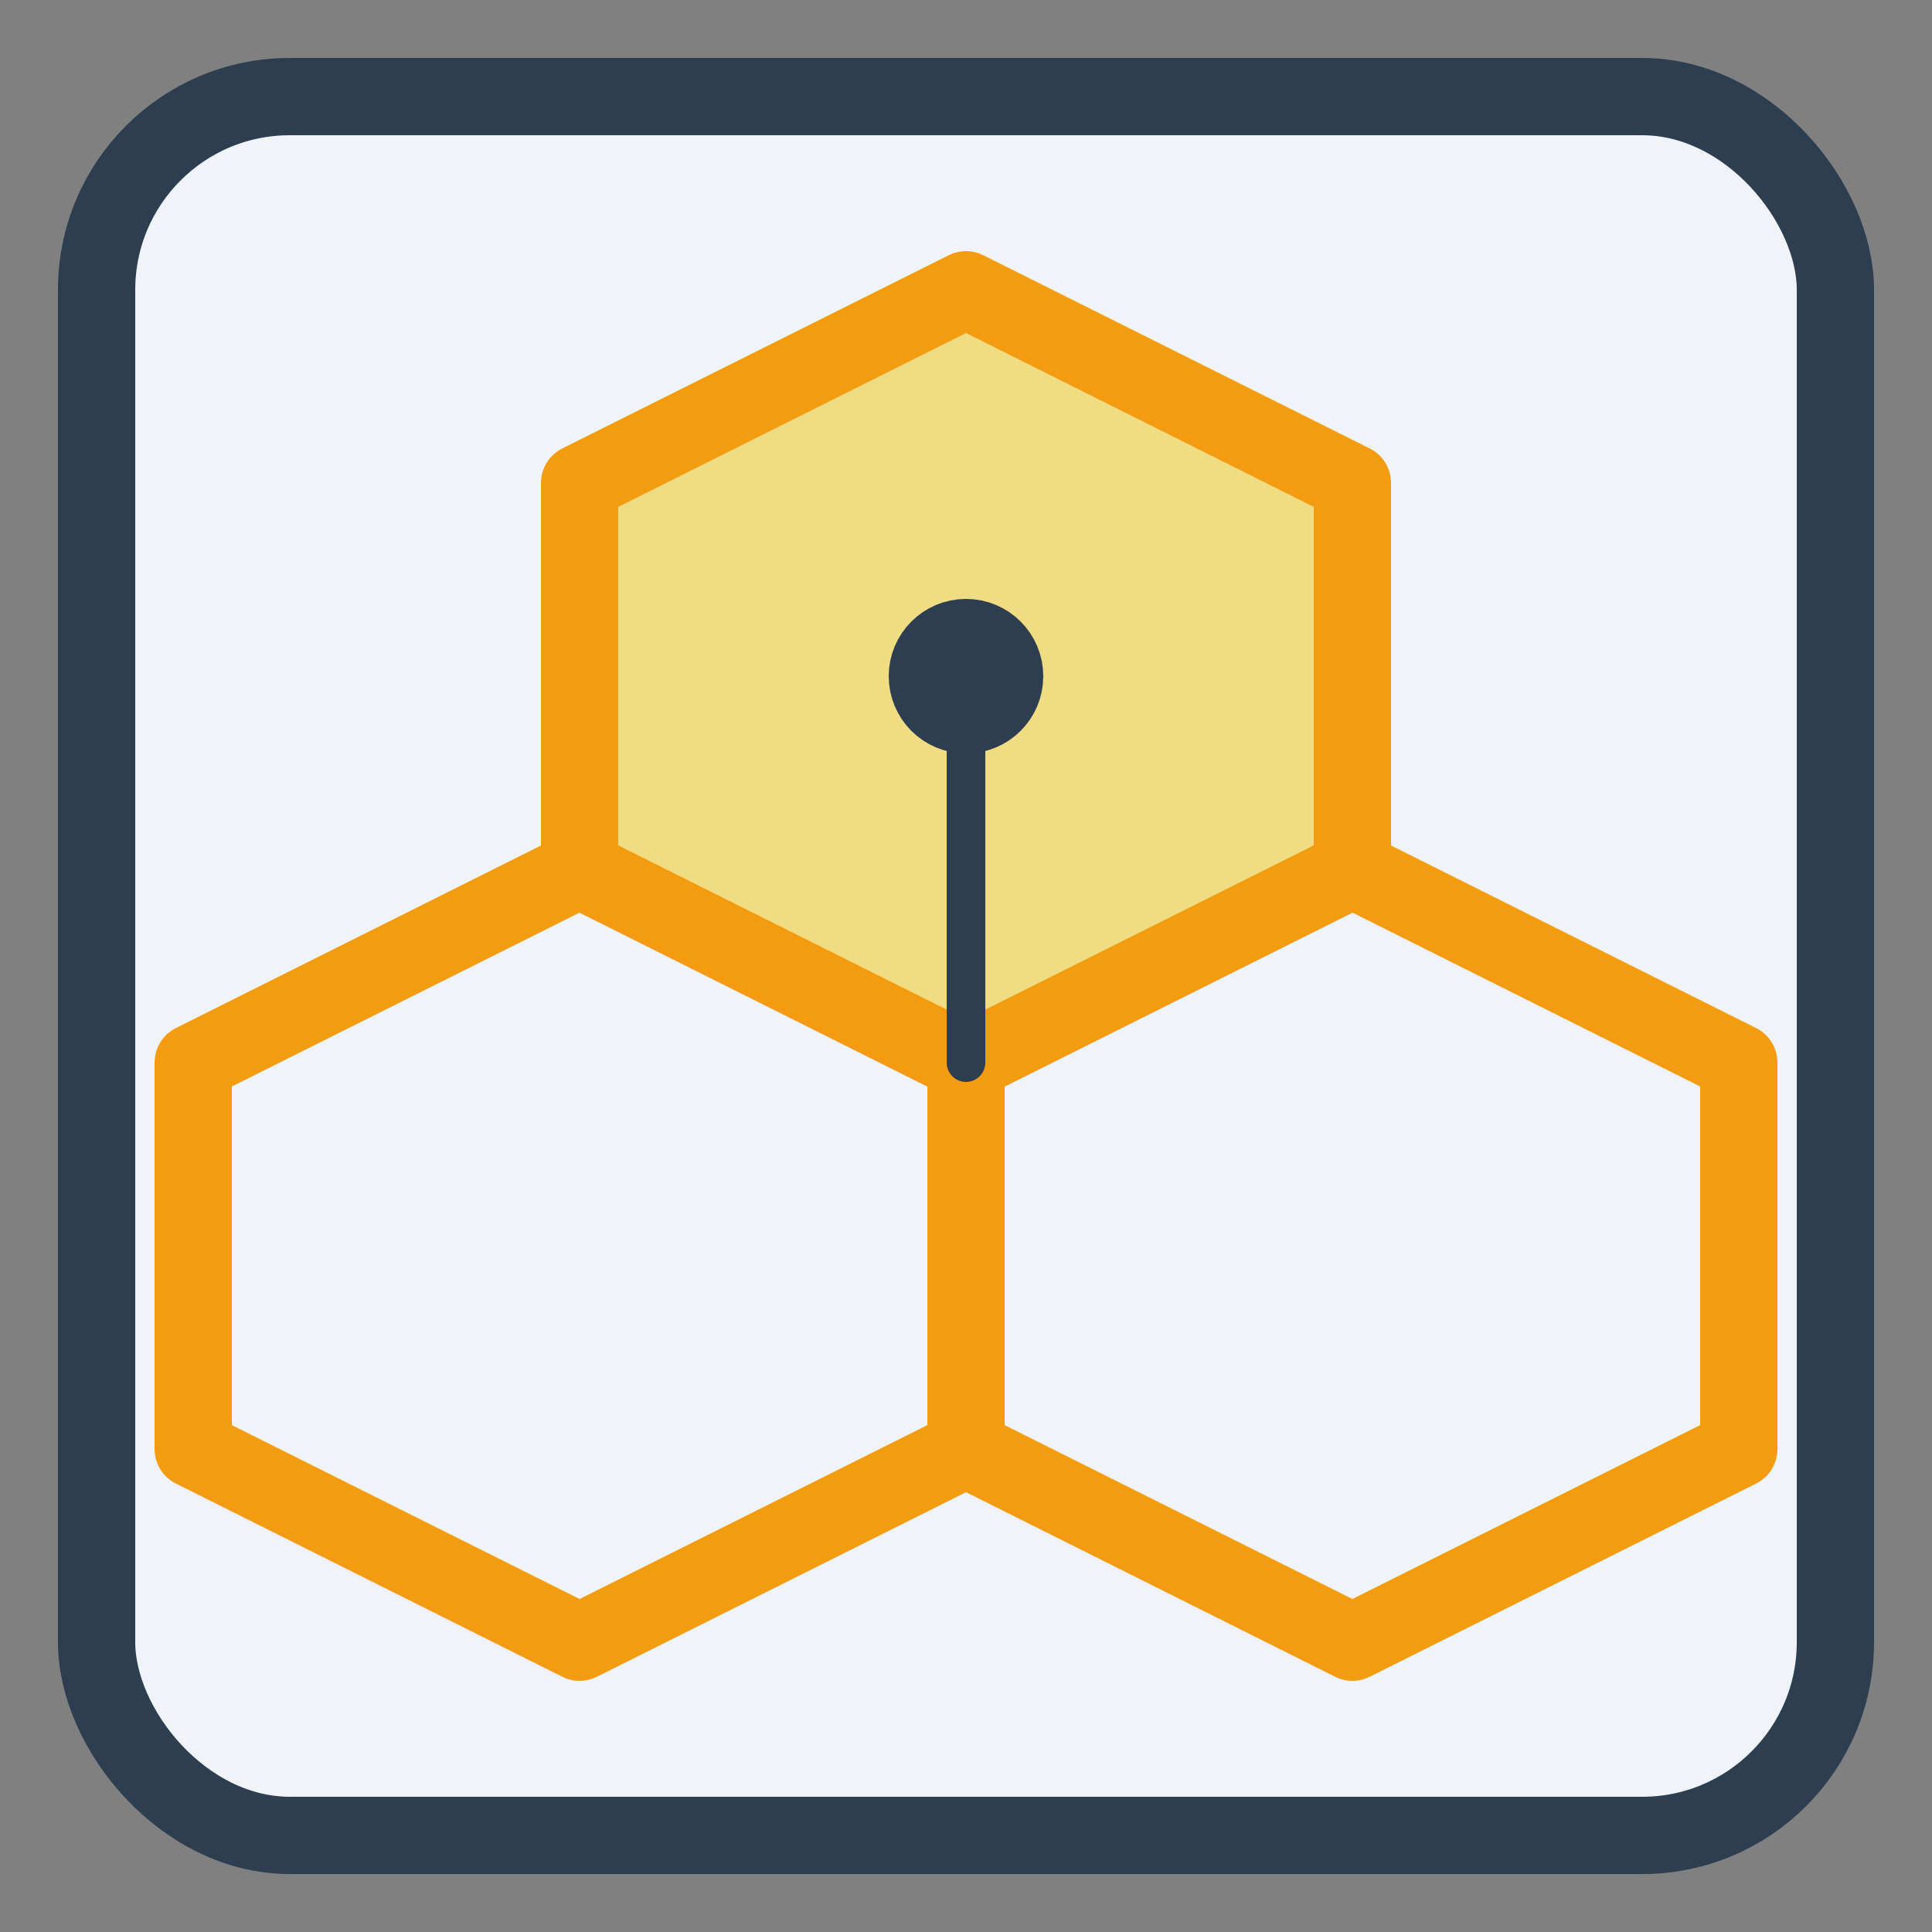
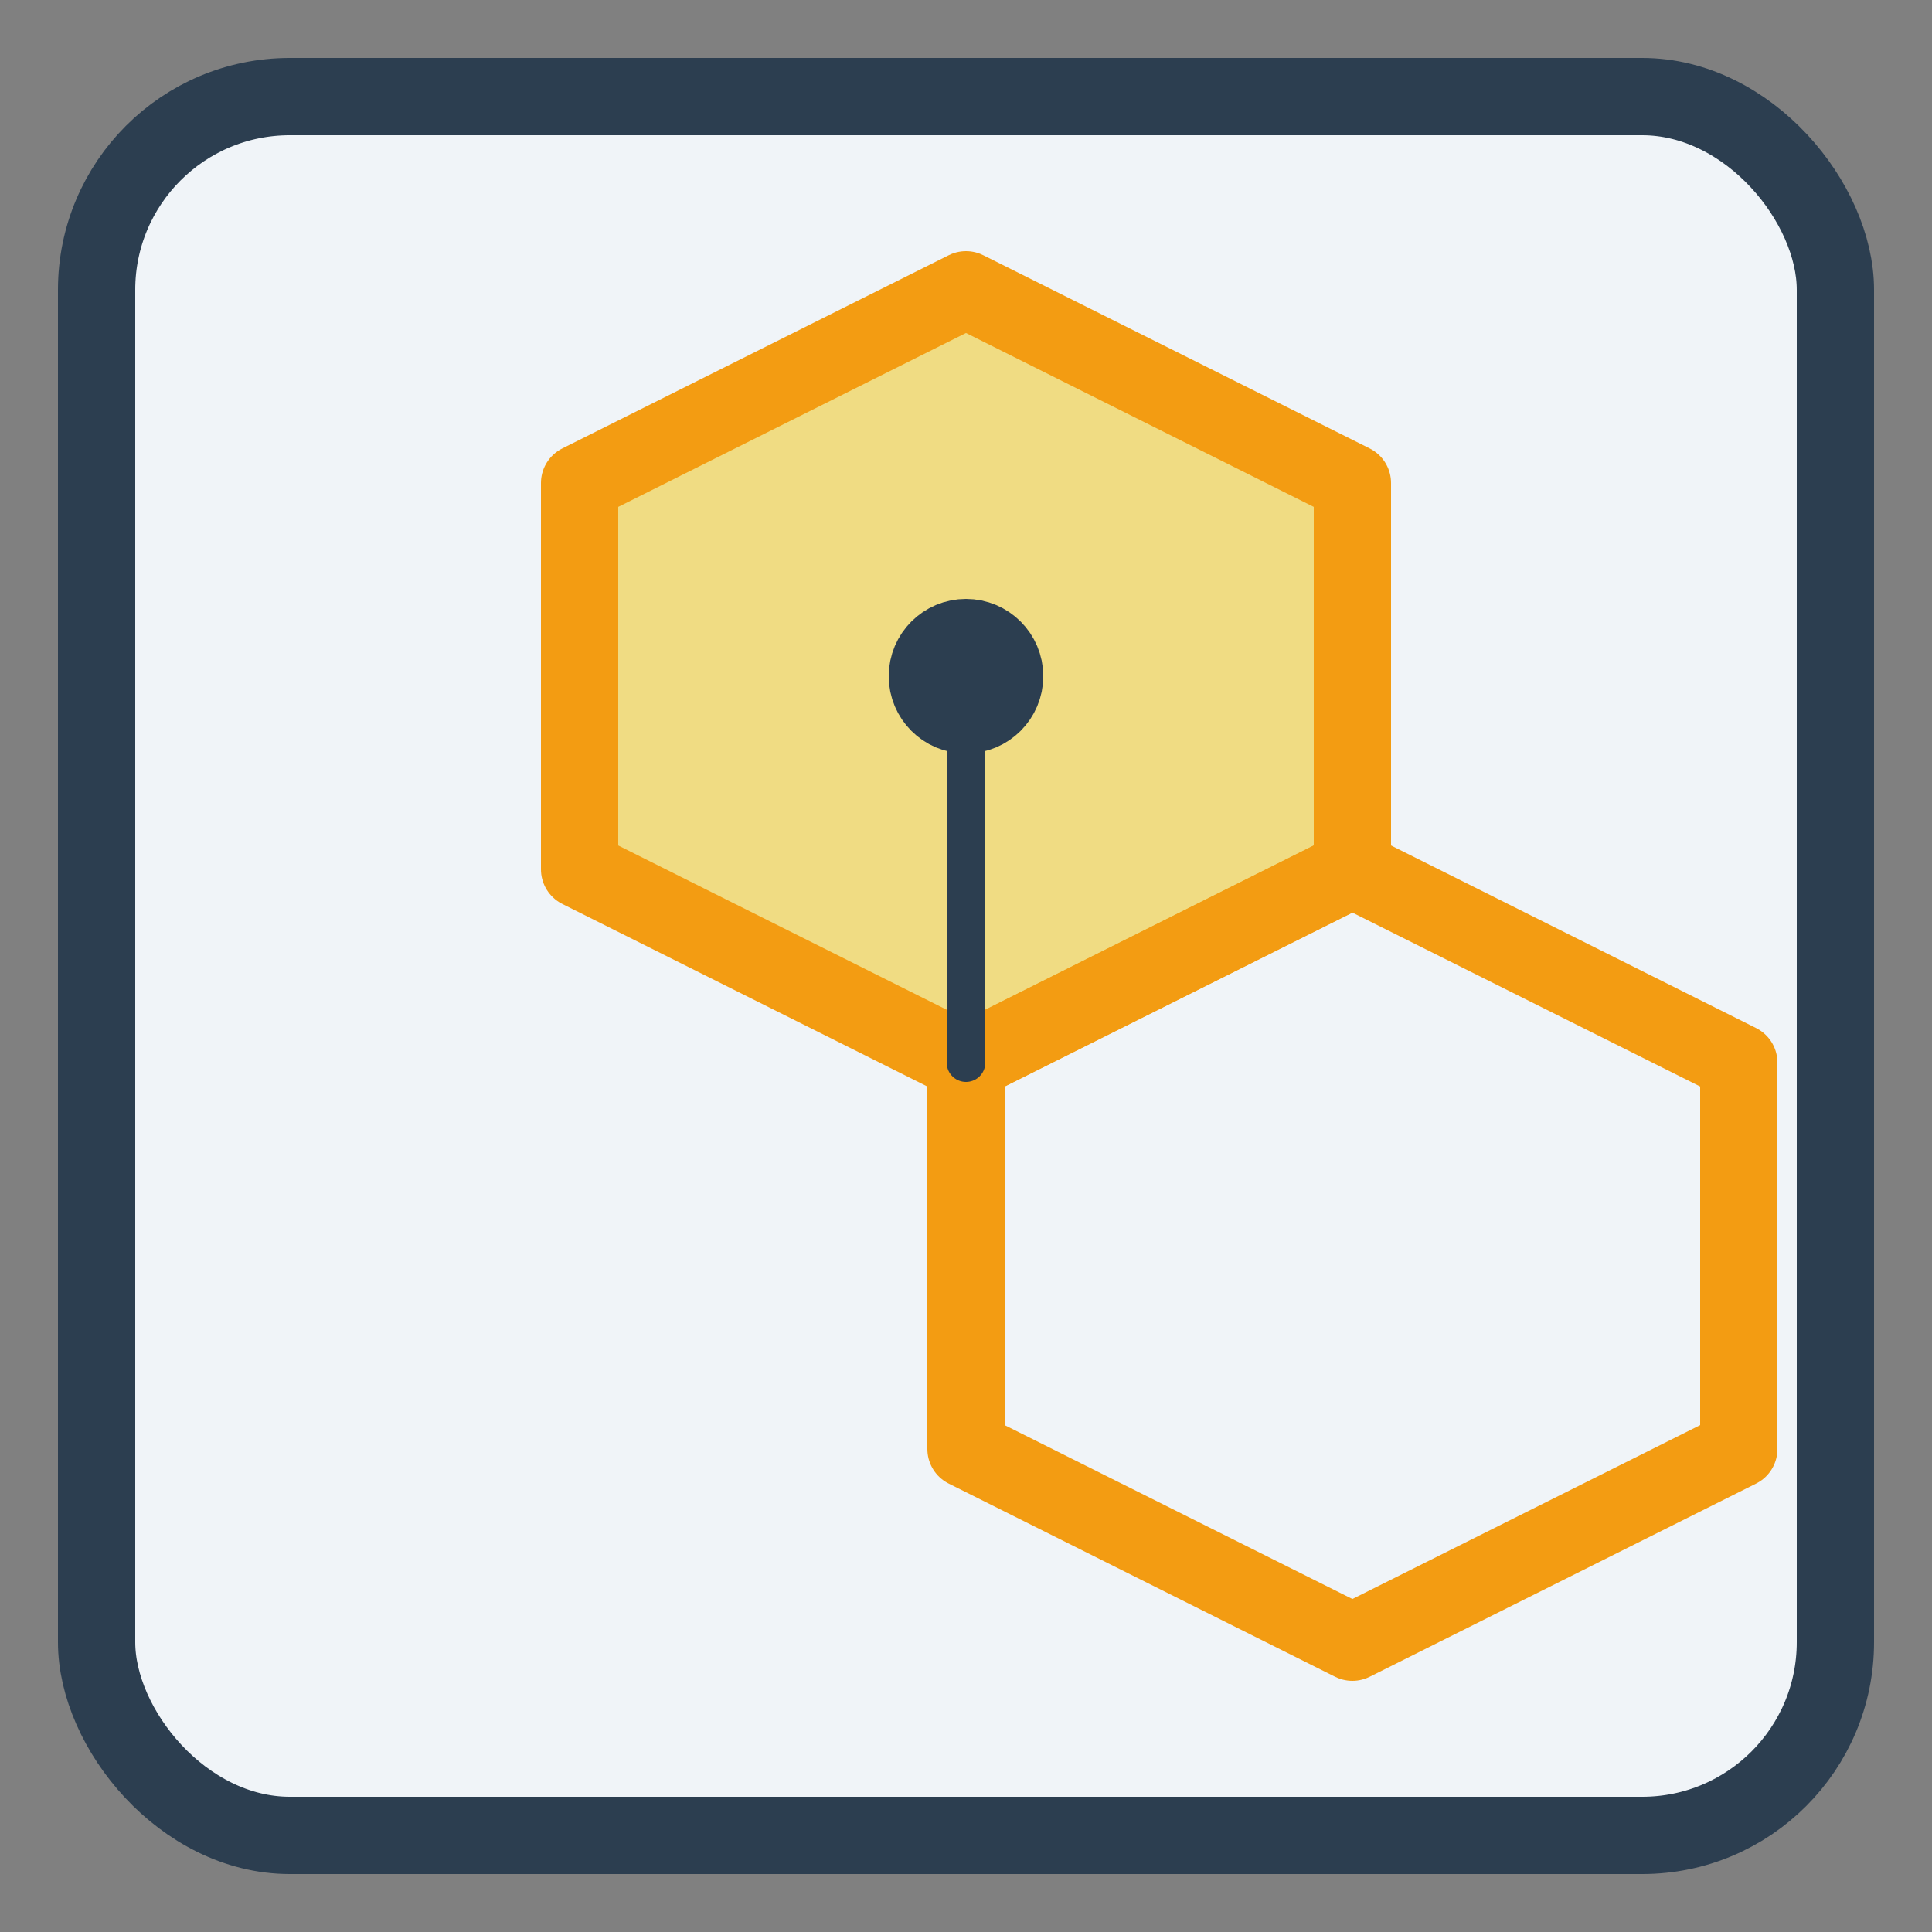
<svg xmlns="http://www.w3.org/2000/svg" viewBox="0 0 100 100" fill="none" stroke="#2c3e50" stroke-width="4" stroke-linecap="round" stroke-linejoin="round">
  <rect x="0" y="0" width="100" height="100" fill="#808080" stroke="none" />
  <rect x="5" y="5" width="90" height="90" rx="10" fill="#f0f4f8" stroke="none" />
  <path d="M30 25 L 50 15 L 70 25 V 45 L 50 55 L 30 45 Z" fill="#f1c40f" stroke="none" opacity="0.5" />
  <path d="M30 25 L 50 15 L 70 25 V 45 L 50 55 L 30 45 Z" stroke="#f39c12" />
  <path d="M50 55 L 70 45 L 90 55 V 75 L 70 85 L 50 75 Z" stroke="#f39c12" />
-   <path d="M10 55 L 30 45 L 50 55 V 75 L 30 85 L 10 75 Z" stroke="#f39c12" />
  <line x1="50" y1="55" x2="50" y2="35" stroke="#2c3e50" stroke-width="2" />
  <circle cx="50" cy="35" r="2" fill="#2c3e50" />
  <rect x="5" y="5" width="90" height="90" rx="10" />
</svg>